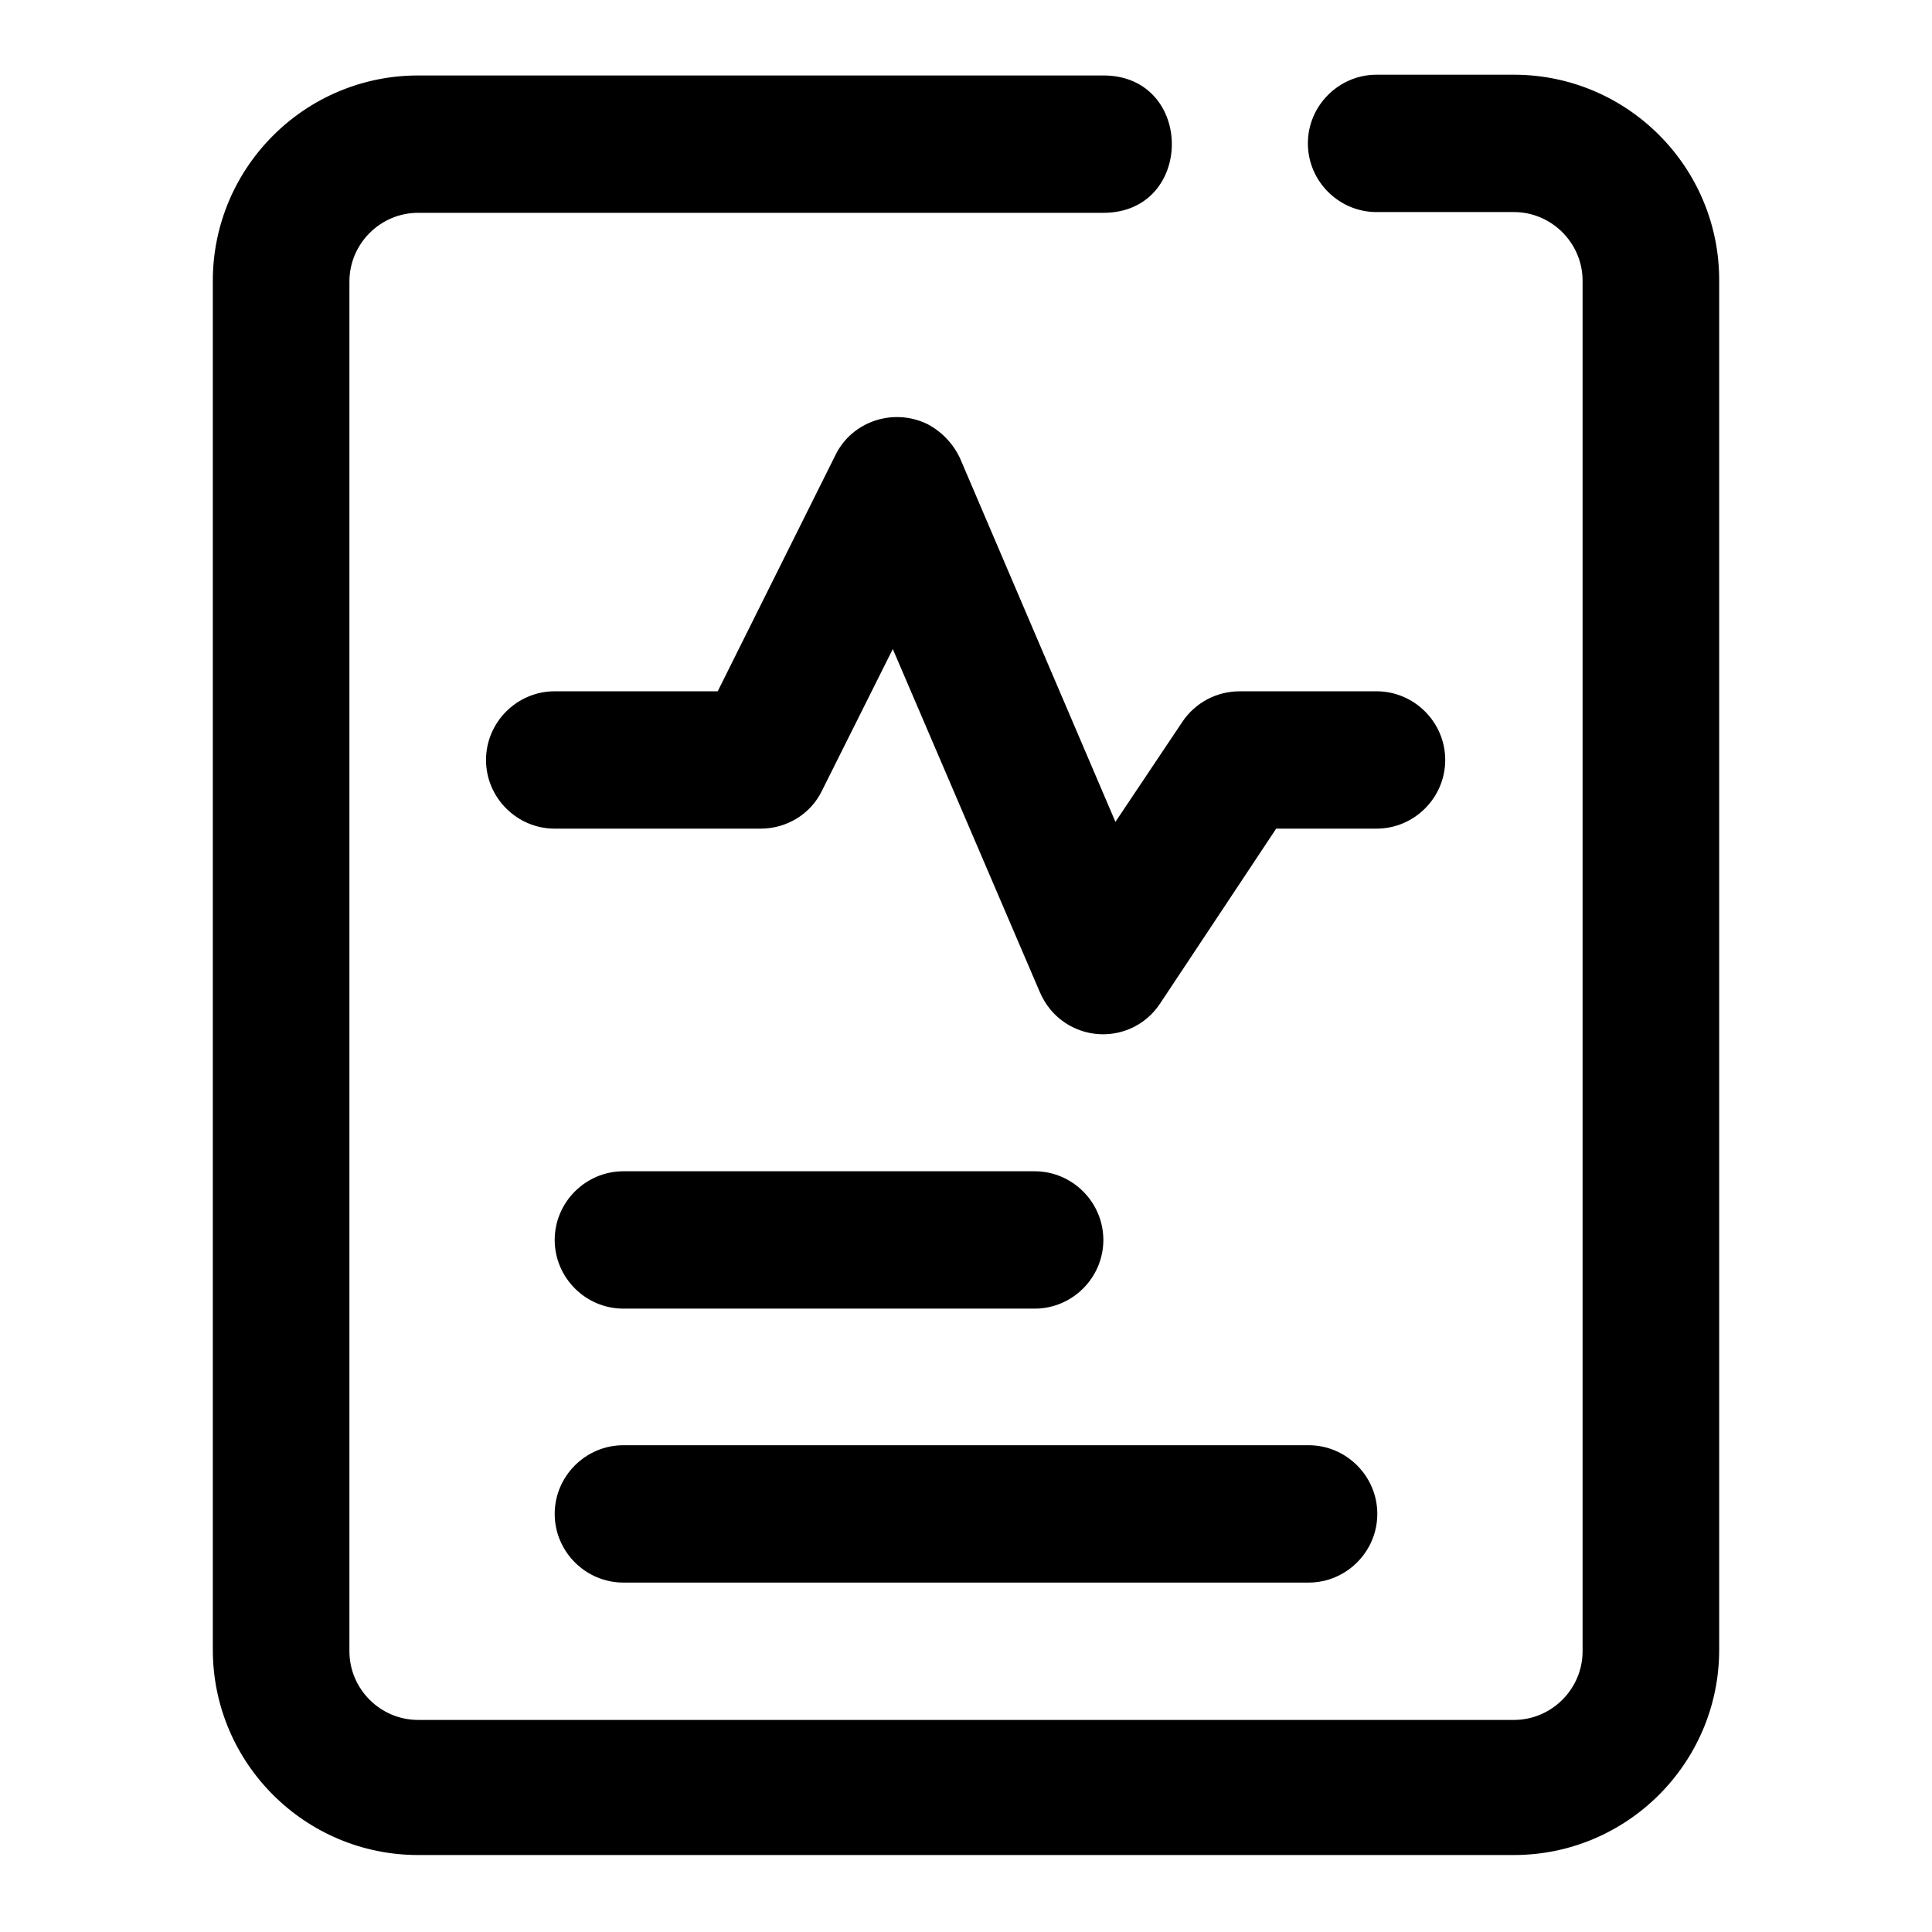
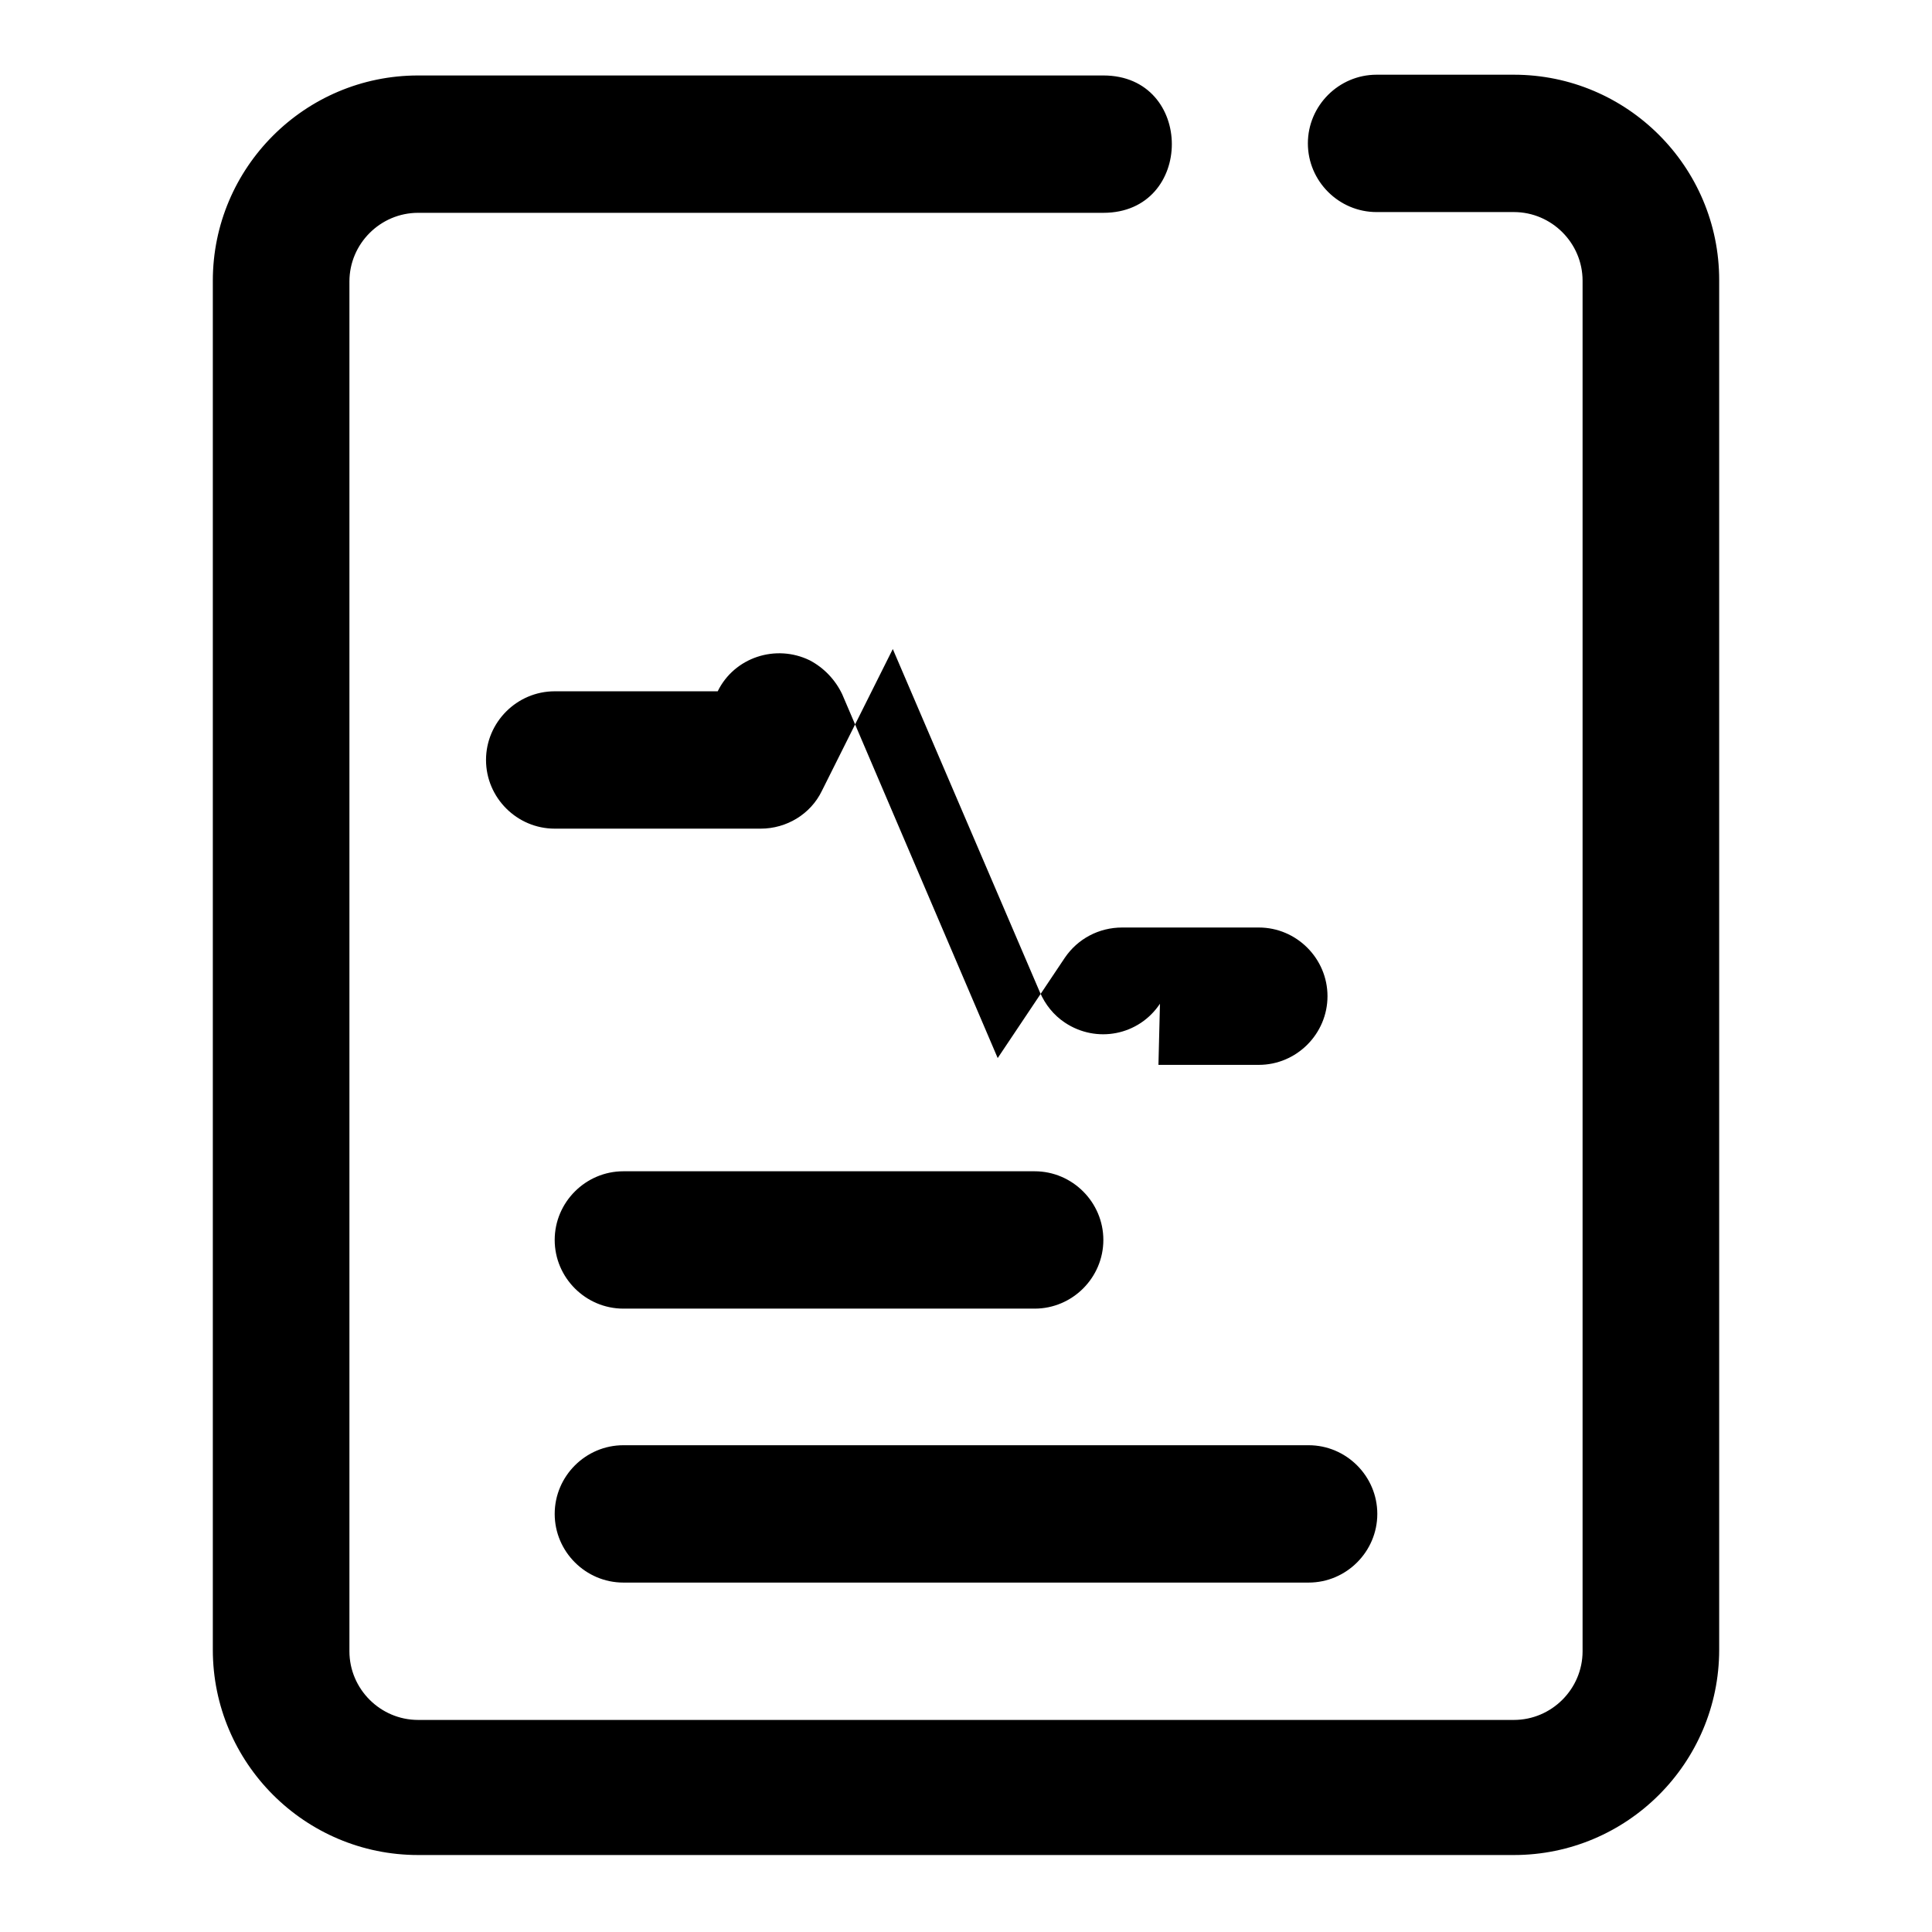
<svg xmlns="http://www.w3.org/2000/svg" version="1.1" x="0px" y="0px" viewBox="0 0 256 256" enable-background="new 0 0 256 256" xml:space="preserve">
  <g>
-     <path fill="#000000" d="M91.7,28.2c-5,0-9.1-4.1-9.1-9.1c0-5,4.1-9.1,9.1-9.1h54.5c12.1,0,12.1,18.2,0,18.2H55.4 c-5,0-9.1,4.1-9.1,9.1v181.5c0,5,4.1,9.1,9.1,9.1h145.2c5,0,9.1-4.1,9.1-9.1V37.2c0-5-4.1-9.1-9.1-9.1h-18.2c-5,0-9.1-4.1-9.1-9.1 c0-5,4.1-9.1,9.1-9.1h18.2c15,0,27.2,12.2,27.2,27.2v181.5c0,15-12.2,27.2-27.2,27.2H55.4c-15,0-27.2-12.2-27.2-27.2V37.2 c0-15,12.2-27.2,27.2-27.2h90.8v18.2H91.7z M82.6,155.2h54.5c5,0,9.1,4.1,9.1,9.1s-4.1,9.1-9.1,9.1H82.6c-5,0-9.1-4.1-9.1-9.1 S77.6,155.2,82.6,155.2z M82.6,191.5h90.8c5,0,9.1,4.1,9.1,9.1c0,5-4.1,9.1-9.1,9.1H82.6c-5,0-9.1-4.1-9.1-9.1 C73.5,195.6,77.6,191.5,82.6,191.5z M108.9,104.8c-1.5,3.1-4.7,5-8.1,5H73.5c-5,0-9.1-4.1-9.1-9.1c0-5,4.1-9.1,9.1-9.1h21.6 l15.6-31.3c2.2-4.5,7.7-6.3,12.2-4.1c1.9,1,3.4,2.6,4.3,4.5l20.6,48.2l8.9-13.3c1.7-2.5,4.5-4,7.6-4h18.1c5,0,9.1,4.1,9.1,9.1 c0,5-4.1,9.1-9.1,9.1h-13.3L153.7,133c-2.8,4.2-8.4,5.3-12.6,2.5c-1.5-1-2.6-2.4-3.3-4L118.3,86L108.9,104.8L108.9,104.8z" />
+     <path fill="#000000" d="M91.7,28.2c-5,0-9.1-4.1-9.1-9.1c0-5,4.1-9.1,9.1-9.1h54.5c12.1,0,12.1,18.2,0,18.2H55.4 c-5,0-9.1,4.1-9.1,9.1v181.5c0,5,4.1,9.1,9.1,9.1h145.2c5,0,9.1-4.1,9.1-9.1V37.2c0-5-4.1-9.1-9.1-9.1h-18.2c-5,0-9.1-4.1-9.1-9.1 c0-5,4.1-9.1,9.1-9.1h18.2c15,0,27.2,12.2,27.2,27.2v181.5c0,15-12.2,27.2-27.2,27.2H55.4c-15,0-27.2-12.2-27.2-27.2V37.2 c0-15,12.2-27.2,27.2-27.2h90.8v18.2H91.7z M82.6,155.2h54.5c5,0,9.1,4.1,9.1,9.1s-4.1,9.1-9.1,9.1H82.6c-5,0-9.1-4.1-9.1-9.1 S77.6,155.2,82.6,155.2z M82.6,191.5h90.8c5,0,9.1,4.1,9.1,9.1c0,5-4.1,9.1-9.1,9.1H82.6c-5,0-9.1-4.1-9.1-9.1 C73.5,195.6,77.6,191.5,82.6,191.5z M108.9,104.8c-1.5,3.1-4.7,5-8.1,5H73.5c-5,0-9.1-4.1-9.1-9.1c0-5,4.1-9.1,9.1-9.1h21.6 c2.2-4.5,7.7-6.3,12.2-4.1c1.9,1,3.4,2.6,4.3,4.5l20.6,48.2l8.9-13.3c1.7-2.5,4.5-4,7.6-4h18.1c5,0,9.1,4.1,9.1,9.1 c0,5-4.1,9.1-9.1,9.1h-13.3L153.7,133c-2.8,4.2-8.4,5.3-12.6,2.5c-1.5-1-2.6-2.4-3.3-4L118.3,86L108.9,104.8L108.9,104.8z" />
  </g>
</svg>